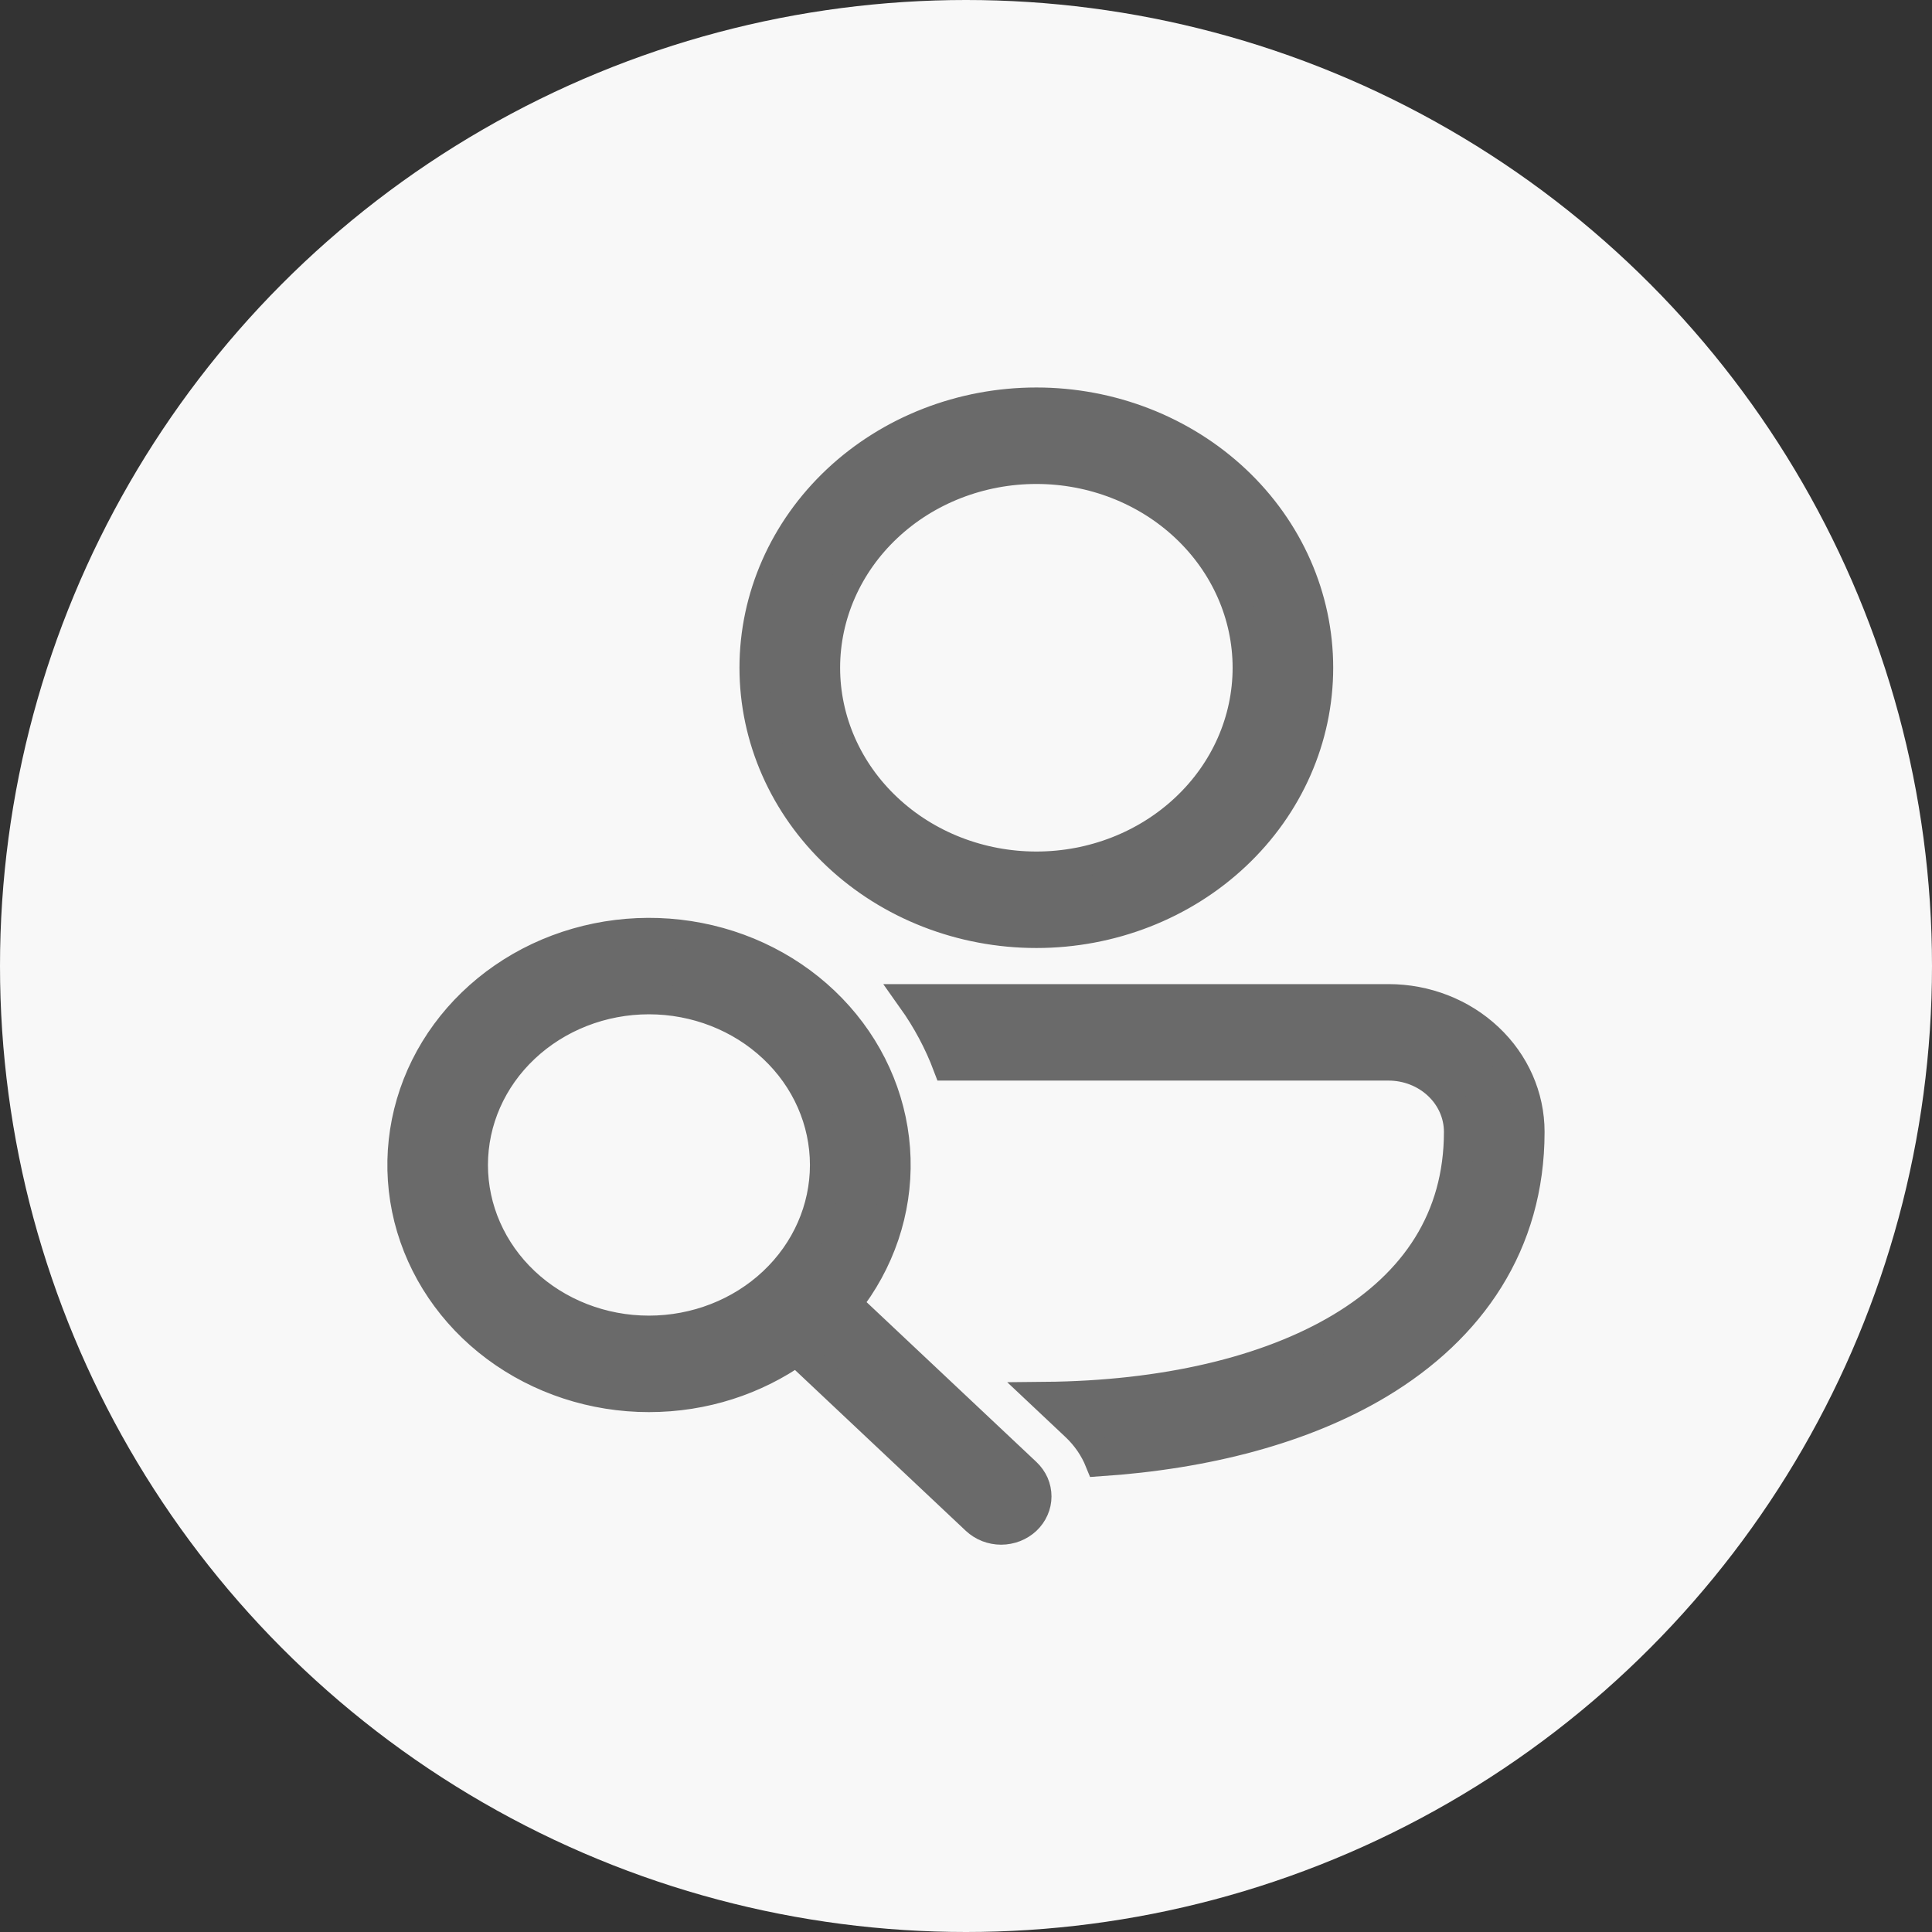
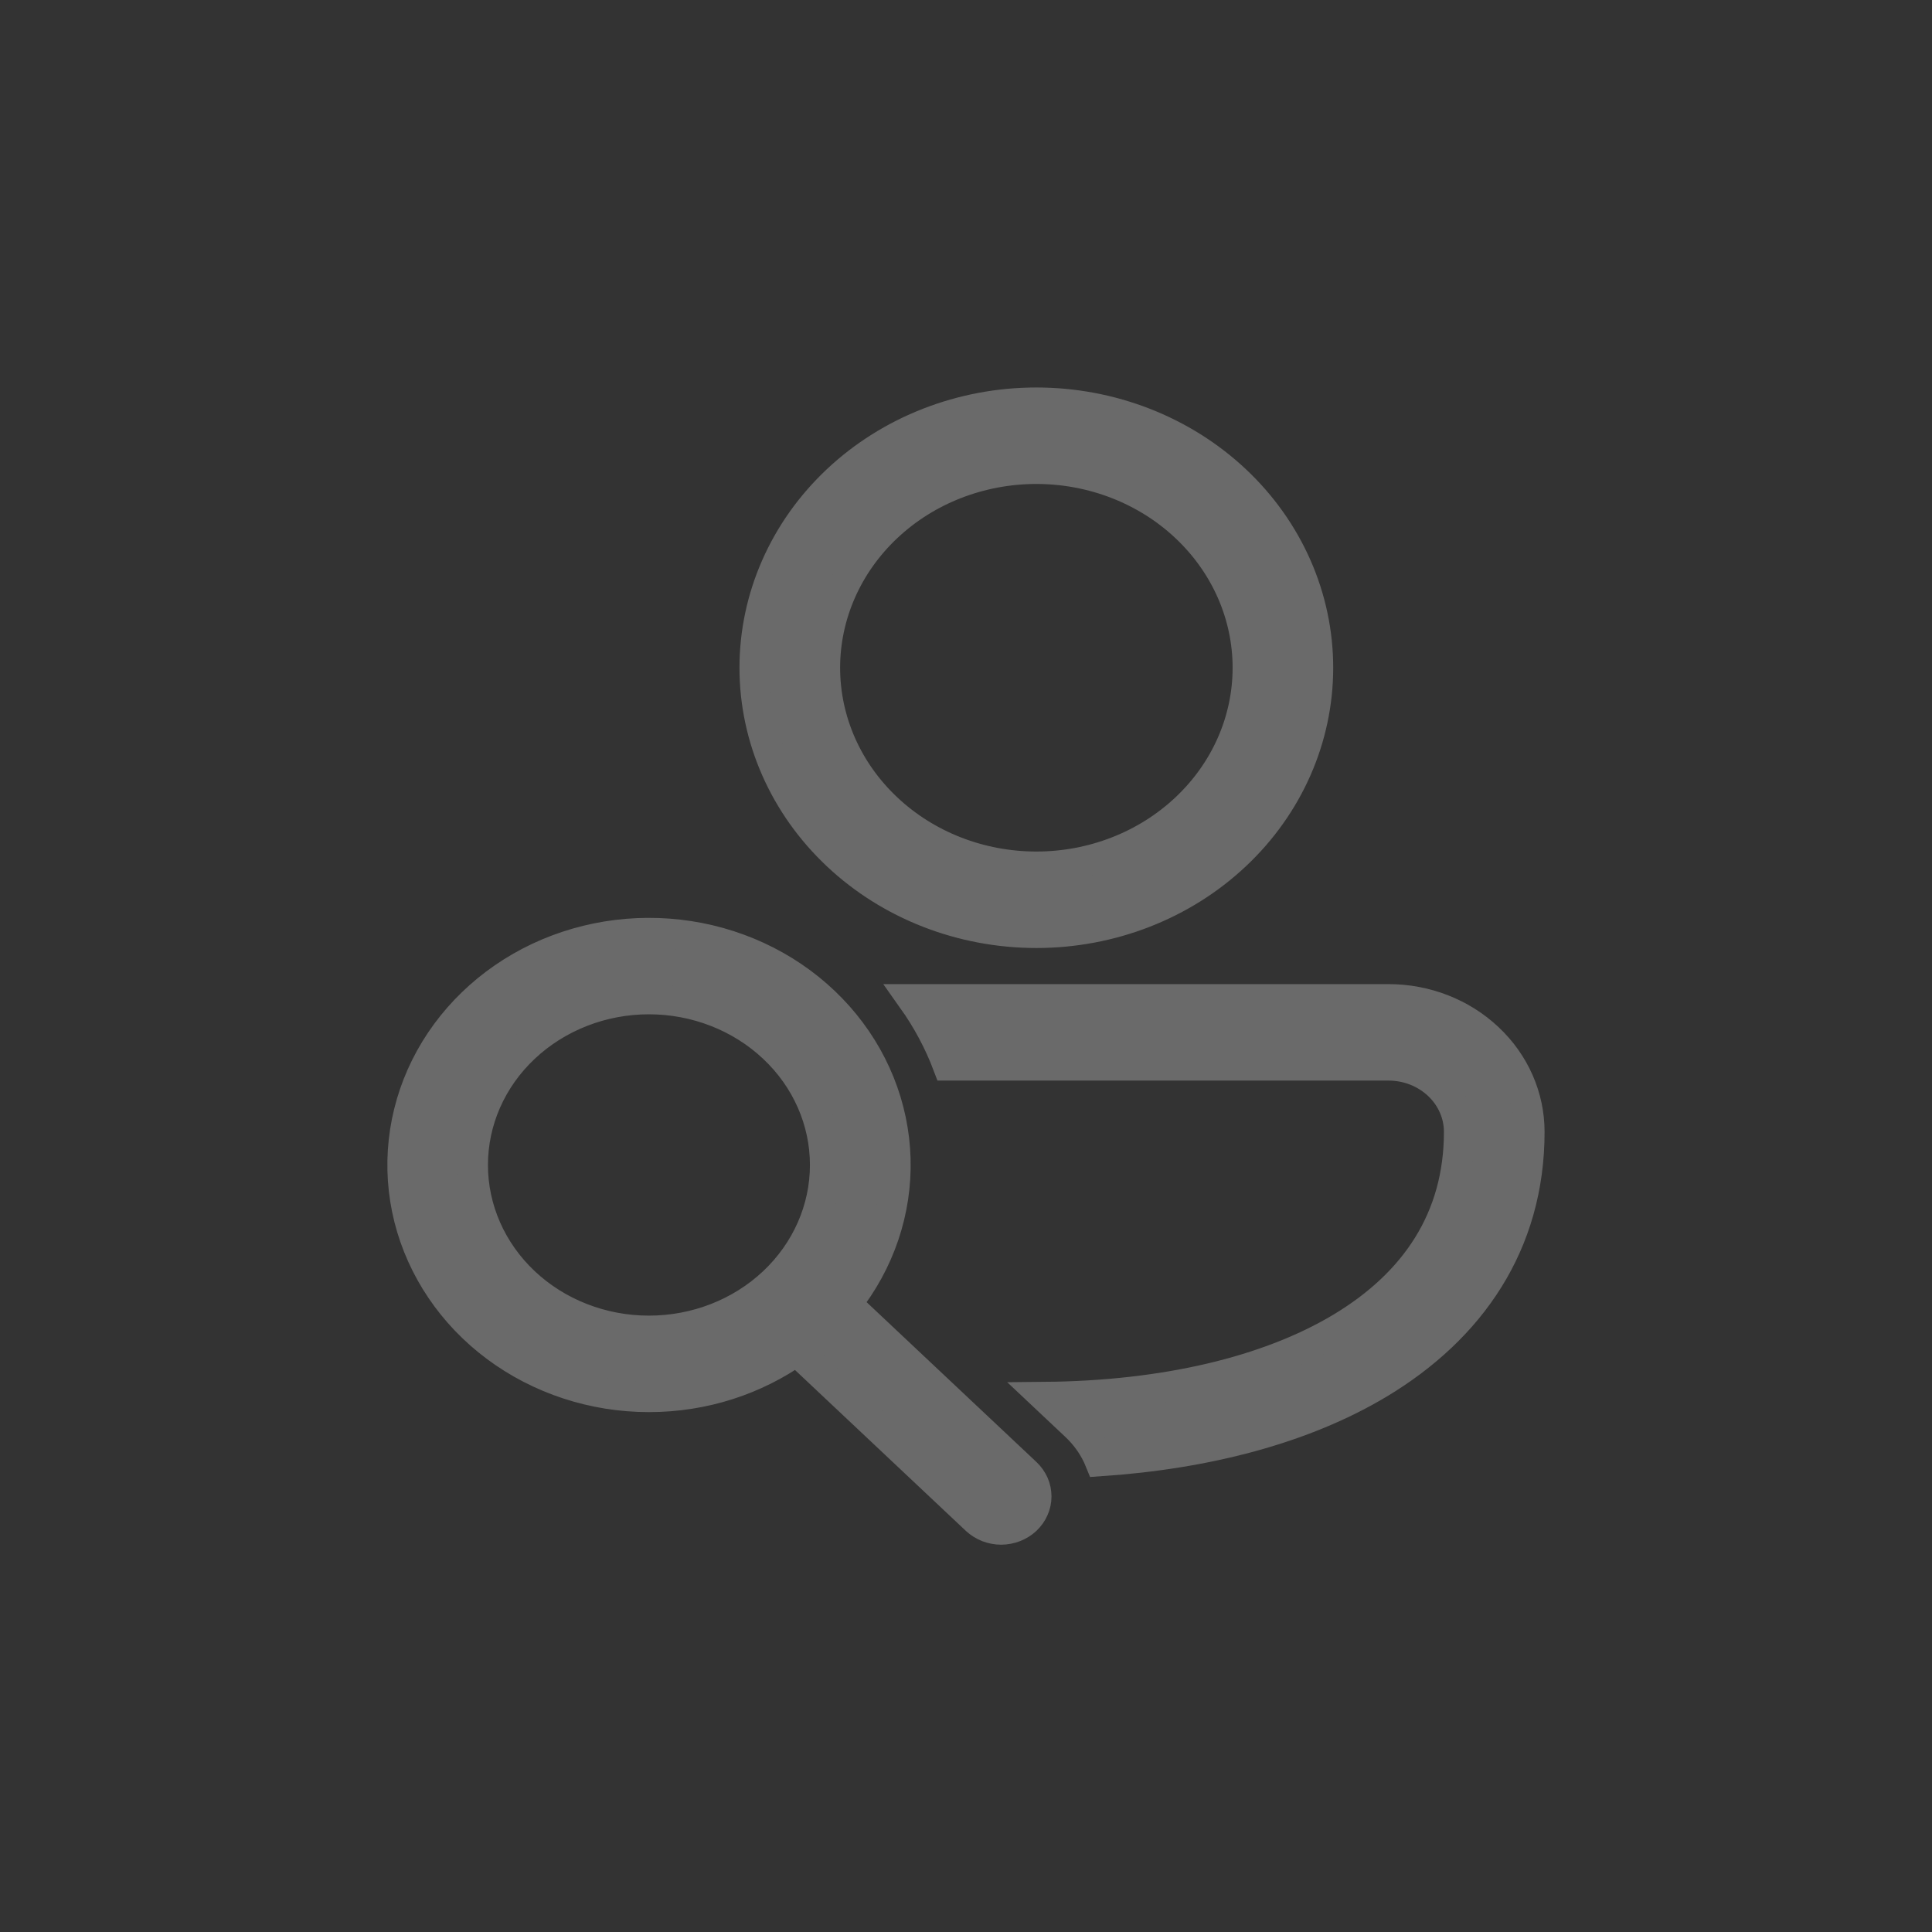
<svg xmlns="http://www.w3.org/2000/svg" width="32" height="32" viewBox="0 0 32 32" fill="none">
  <rect x="0" y="0" width="32" height="32" fill="#333333" stroke="none" />
-   <circle cx="16" cy="16" r="16" fill="#F8F8F8" />
  <path d="M17.166 6.668C15.928 6.668 14.741 7.131 13.866 7.954C12.99 8.778 12.498 9.895 12.498 11.06C12.498 12.225 12.99 13.342 13.866 14.166C14.741 14.99 15.928 15.452 17.166 15.452C18.403 15.452 19.59 14.99 20.465 14.166C21.341 13.342 21.832 12.225 21.832 11.06C21.832 9.895 21.341 8.778 20.465 7.954C19.59 7.131 18.403 6.668 17.166 6.668ZM13.665 11.06C13.665 10.187 14.034 9.349 14.691 8.731C15.347 8.113 16.237 7.766 17.166 7.766C18.094 7.766 18.984 8.113 19.64 8.731C20.297 9.349 20.666 10.187 20.666 11.06C20.666 11.934 20.297 12.772 19.64 13.389C18.984 14.007 18.094 14.354 17.166 14.354C16.237 14.354 15.347 14.007 14.691 13.389C14.034 12.772 13.665 11.934 13.665 11.06ZM22.842 22.916C21.592 23.666 19.979 24.084 18.219 24.202C18.131 23.984 17.995 23.786 17.82 23.621L17.307 23.138C19.273 23.12 20.994 22.721 22.214 21.989C23.439 21.253 24.166 20.185 24.166 18.747C24.166 18.455 24.043 18.176 23.824 17.97C23.605 17.764 23.309 17.648 22.999 17.648H15.7C15.554 17.261 15.357 16.892 15.114 16.55H22.999C23.618 16.55 24.212 16.782 24.649 17.194C25.087 17.605 25.333 18.164 25.333 18.747C25.333 20.603 24.361 22.003 22.842 22.916ZM10.748 23.139C11.665 23.139 12.512 22.853 13.194 22.373L16.169 25.174C16.223 25.224 16.288 25.265 16.358 25.293C16.429 25.32 16.505 25.335 16.582 25.335C16.658 25.335 16.734 25.32 16.805 25.293C16.876 25.265 16.94 25.225 16.995 25.174C17.049 25.123 17.092 25.062 17.121 24.996C17.151 24.929 17.166 24.858 17.166 24.786C17.166 24.714 17.151 24.642 17.122 24.575C17.092 24.509 17.049 24.448 16.995 24.397L14.02 21.597C14.571 20.904 14.857 20.056 14.832 19.191C14.807 18.326 14.472 17.494 13.882 16.83C13.292 16.166 12.482 15.709 11.581 15.533C10.681 15.357 9.744 15.472 8.921 15.859C8.099 16.247 7.44 16.884 7.05 17.668C6.661 18.452 6.564 19.337 6.775 20.179C6.987 21.021 7.494 21.772 8.215 22.309C8.936 22.846 9.829 23.139 10.748 23.139ZM10.748 22.041C9.975 22.041 9.233 21.752 8.686 21.237C8.139 20.722 7.832 20.024 7.832 19.296C7.832 18.567 8.139 17.869 8.686 17.355C9.233 16.84 9.975 16.55 10.748 16.55C11.522 16.55 12.264 16.84 12.811 17.355C13.358 17.869 13.665 18.567 13.665 19.296C13.665 20.024 13.358 20.722 12.811 21.237C12.264 21.752 11.522 22.041 10.748 22.041Z" fill="#6A6A6A" stroke="#6A6A6A" stroke-width="0.5" />
</svg>